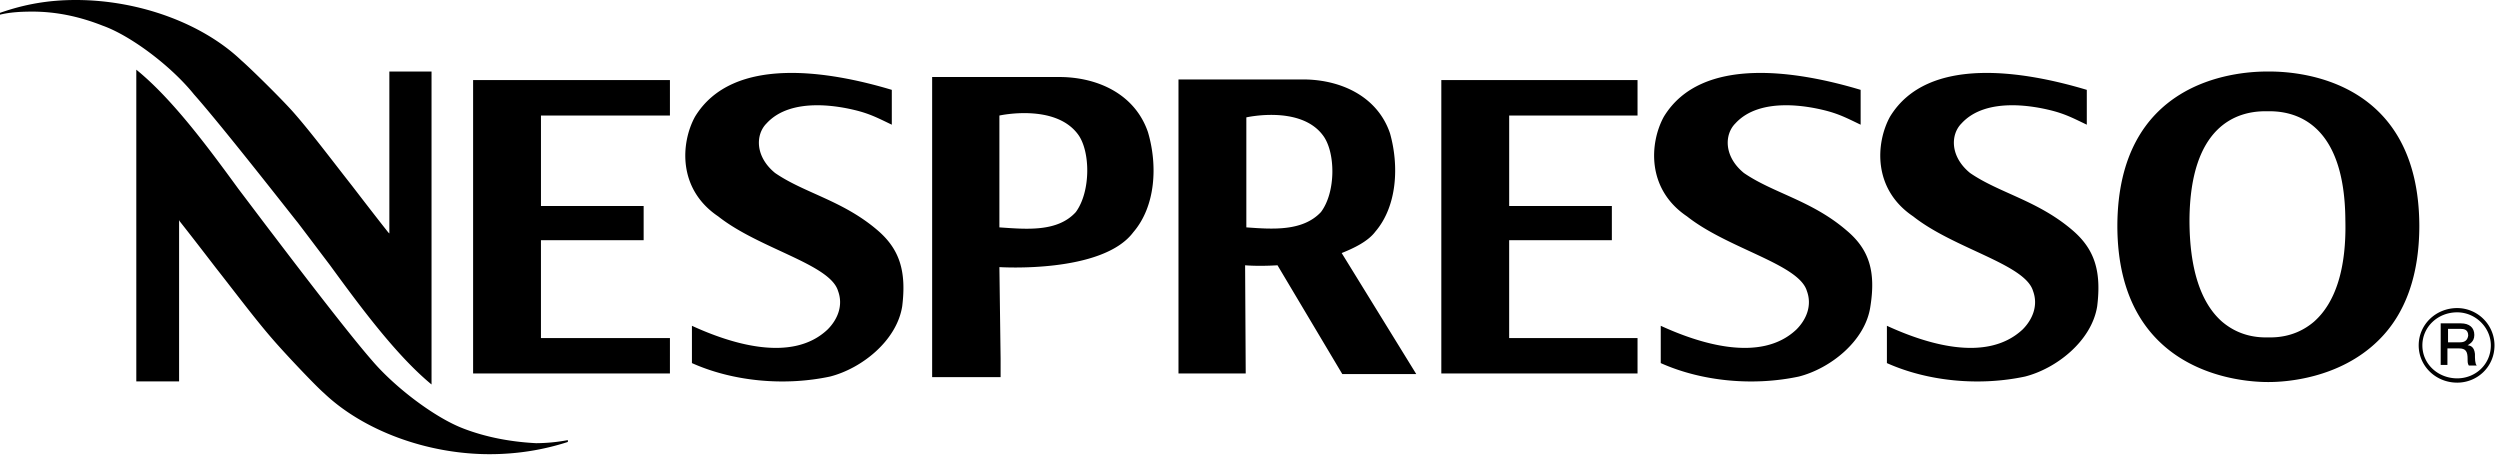
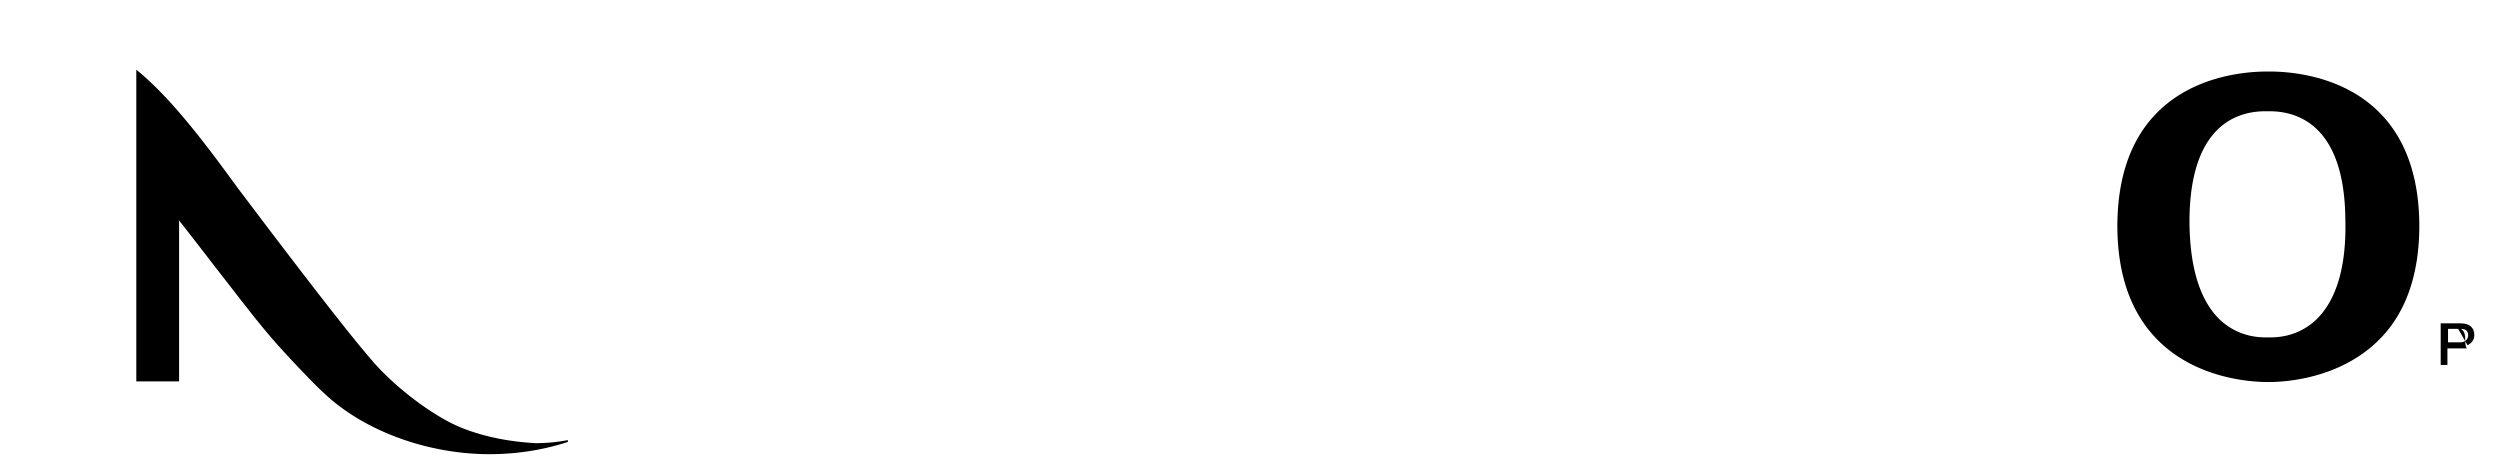
<svg xmlns="http://www.w3.org/2000/svg" xmlns:xlink="http://www.w3.org/1999/xlink" width="140" height="26" viewBox="0 0 140 26">
  <defs>
    <path id="a" d="M0 0h150v60H0z" />
  </defs>
  <g fill="none" fill-rule="evenodd" transform="translate(-5 -17)">
    <mask id="b" fill="#fff">
      <use xlink:href="#a" />
    </mask>
    <g fill="#000" fill-rule="nonzero" mask="url(#b)">
      <path d="M132.095 21.005h-.137c-1.95 0-8.352.616-8.386 8.626 0 8.352 7.017 8.763 8.42 8.763h.07c.89 0 3.936-.172 6.126-2.328 1.54-1.506 2.294-3.697 2.294-6.435-.035-8.01-6.436-8.626-8.387-8.626zm2.5 14c-.48.41-1.267.89-2.465.89h-.24c-1.198 0-1.985-.48-2.465-.89-1.198-1.061-1.814-2.978-1.814-5.682.034-5.306 2.67-6.093 4.245-6.093h.24c1.574 0 4.21.787 4.244 6.093.068 2.704-.548 4.62-1.746 5.682zM30.946 40.995c-1.54-.582-3.8-2.26-5.134-3.834-1.643-1.882-5.614-7.154-5.648-7.188-.548-.719-1.164-1.54-1.814-2.396-1.746-2.396-3.731-5.066-5.717-6.675V38.36h2.396v-9.036l.035.068c.65.822 1.335 1.712 2.02 2.602 1.129 1.437 2.258 2.943 3.217 4.039.65.753 2.362 2.567 2.84 2.978 2.192 2.088 5.751 3.423 9.277 3.423 1.54 0 3.012-.24 4.382-.685v-.103a9.814 9.814 0 0 1-1.78.172c-1.335-.069-2.739-.308-4.074-.822z" />
-       <path d="M15.85 22.271c1.644 1.849 5.751 7.12 5.82 7.189.548.718 1.164 1.54 1.814 2.396 1.746 2.396 3.731 5.066 5.682 6.675V21.005h-2.362v9.07l-.068-.068c-.65-.821-1.335-1.711-2.02-2.601-1.13-1.438-2.259-2.944-3.217-4.04-.65-.752-2.499-2.566-2.978-2.977C16.33 18.3 12.77 17 9.244 17c-1.54 0-2.875.24-4.244.719v.103c.548-.137 1.164-.172 1.814-.172 1.335 0 2.636.274 3.937.788 1.54.547 3.8 2.225 5.1 3.833zM108.408 29.905c-1.95-1.678-4.107-2.088-5.75-3.218-1.13-.924-1.096-2.156-.48-2.773 1.404-1.54 4.21-.924 4.93-.753.855.206 1.3.445 2.088.822v-1.951c-3.423-1.027-8.9-1.986-11.022 1.506-.788 1.438-.993 4.039 1.3 5.58 2.294 1.814 6.264 2.67 6.71 4.175.307.822-.035 1.61-.583 2.157-2.02 1.917-5.51.753-7.599-.206v2.089c2.294 1.026 5.17 1.3 7.736.753 1.746-.445 3.731-1.986 4.005-3.937.308-1.951-.068-3.183-1.335-4.244zM121.073 29.905c-1.95-1.678-4.107-2.088-5.75-3.218-1.13-.924-1.096-2.156-.48-2.773 1.404-1.54 4.21-.924 4.93-.753.855.206 1.3.445 2.088.822v-1.951c-3.423-1.027-8.9-1.986-11.022 1.506-.788 1.438-.993 4.039 1.3 5.58 2.294 1.814 6.264 2.67 6.71 4.175.307.822-.035 1.61-.582 2.157-2.054 1.917-5.511.753-7.6-.206v2.089c2.294 1.026 5.17 1.3 7.736.753 1.746-.445 3.731-1.986 4.04-3.937.24-1.951-.137-3.183-1.37-4.244zM85.714 37.914h10.988V35.93h-7.189v-5.477h5.751v-1.917h-5.75V23.47h7.188v-1.985H85.714zM54.154 29.905c-1.951-1.678-4.108-2.088-5.75-3.218-1.13-.924-1.096-2.156-.48-2.773 1.404-1.54 4.21-.924 4.93-.753.855.206 1.3.445 2.087.822v-1.951c-3.423-1.027-8.9-1.986-11.022 1.506-.787 1.438-.992 4.039 1.301 5.58 2.293 1.814 6.264 2.67 6.71 4.175.307.822-.035 1.61-.583 2.157-2.02 1.917-5.51.753-7.599-.206v2.089c2.294 1.026 5.169 1.3 7.736.753 1.746-.445 3.731-1.986 4.04-3.937.239-1.951-.138-3.183-1.37-4.244zM31.494 37.914h11.022V35.93h-7.223v-5.477h5.751v-1.917h-5.75V23.47h7.222v-1.985H31.494zM64.423 21.313H57.2V38.12h3.834v-1.027l-.068-5.135s5.75.377 7.496-1.95c1.267-1.473 1.37-3.766.822-5.614-.72-2.088-2.739-3.047-4.861-3.081zm.821 7.565c-1.026 1.13-2.772.958-4.278.855V23.47s3.08-.684 4.381 1.027c.719.925.753 3.218-.103 4.382zM82.017 29.973c1.232-1.438 1.335-3.697.822-5.51-.685-2.02-2.67-2.979-4.758-3.013h-7.086v16.464h3.765l-.034-6.058s.685.068 1.814 0l3.629 6.093h4.142l-4.177-6.778c.685-.274 1.472-.65 1.883-1.198zm-3.046-1.095c-1.027 1.095-2.739.958-4.176.855v-6.16s3.012-.685 4.278.992c.72.924.753 3.183-.102 4.313zM142.604 34.252c-1.198 0-2.157.924-2.157 2.088 0 1.164.959 2.088 2.157 2.088 1.13 0 2.088-.89 2.088-2.088a2.096 2.096 0 0 0-2.088-2.088zm0 3.936c-1.061 0-1.951-.787-1.951-1.848 0-1.027.856-1.849 1.95-1.849 1.028 0 1.884.856 1.884 1.849 0 1.061-.856 1.848-1.883 1.848z" />
-       <path d="M143.186 36.34c.068-.069.376-.171.376-.582 0-.41-.273-.65-.753-.65h-1.13v2.327h.377v-.924h.65c.377 0 .48.171.48.582 0 .171 0 .274.068.376h.445c-.102-.102-.102-.376-.102-.65-.035-.376-.24-.48-.411-.48zm-.41-.171h-.686v-.753h.685c.205 0 .445.034.445.376-.034.24-.171.377-.445.377z" />
+       <path d="M143.186 36.34c.068-.069.376-.171.376-.582 0-.41-.273-.65-.753-.65h-1.13v2.327h.377v-.924h.65h.445c-.102-.102-.102-.376-.102-.65-.035-.376-.24-.48-.411-.48zm-.41-.171h-.686v-.753h.685c.205 0 .445.034.445.376-.034.24-.171.377-.445.377z" />
    </g>
  </g>
</svg>